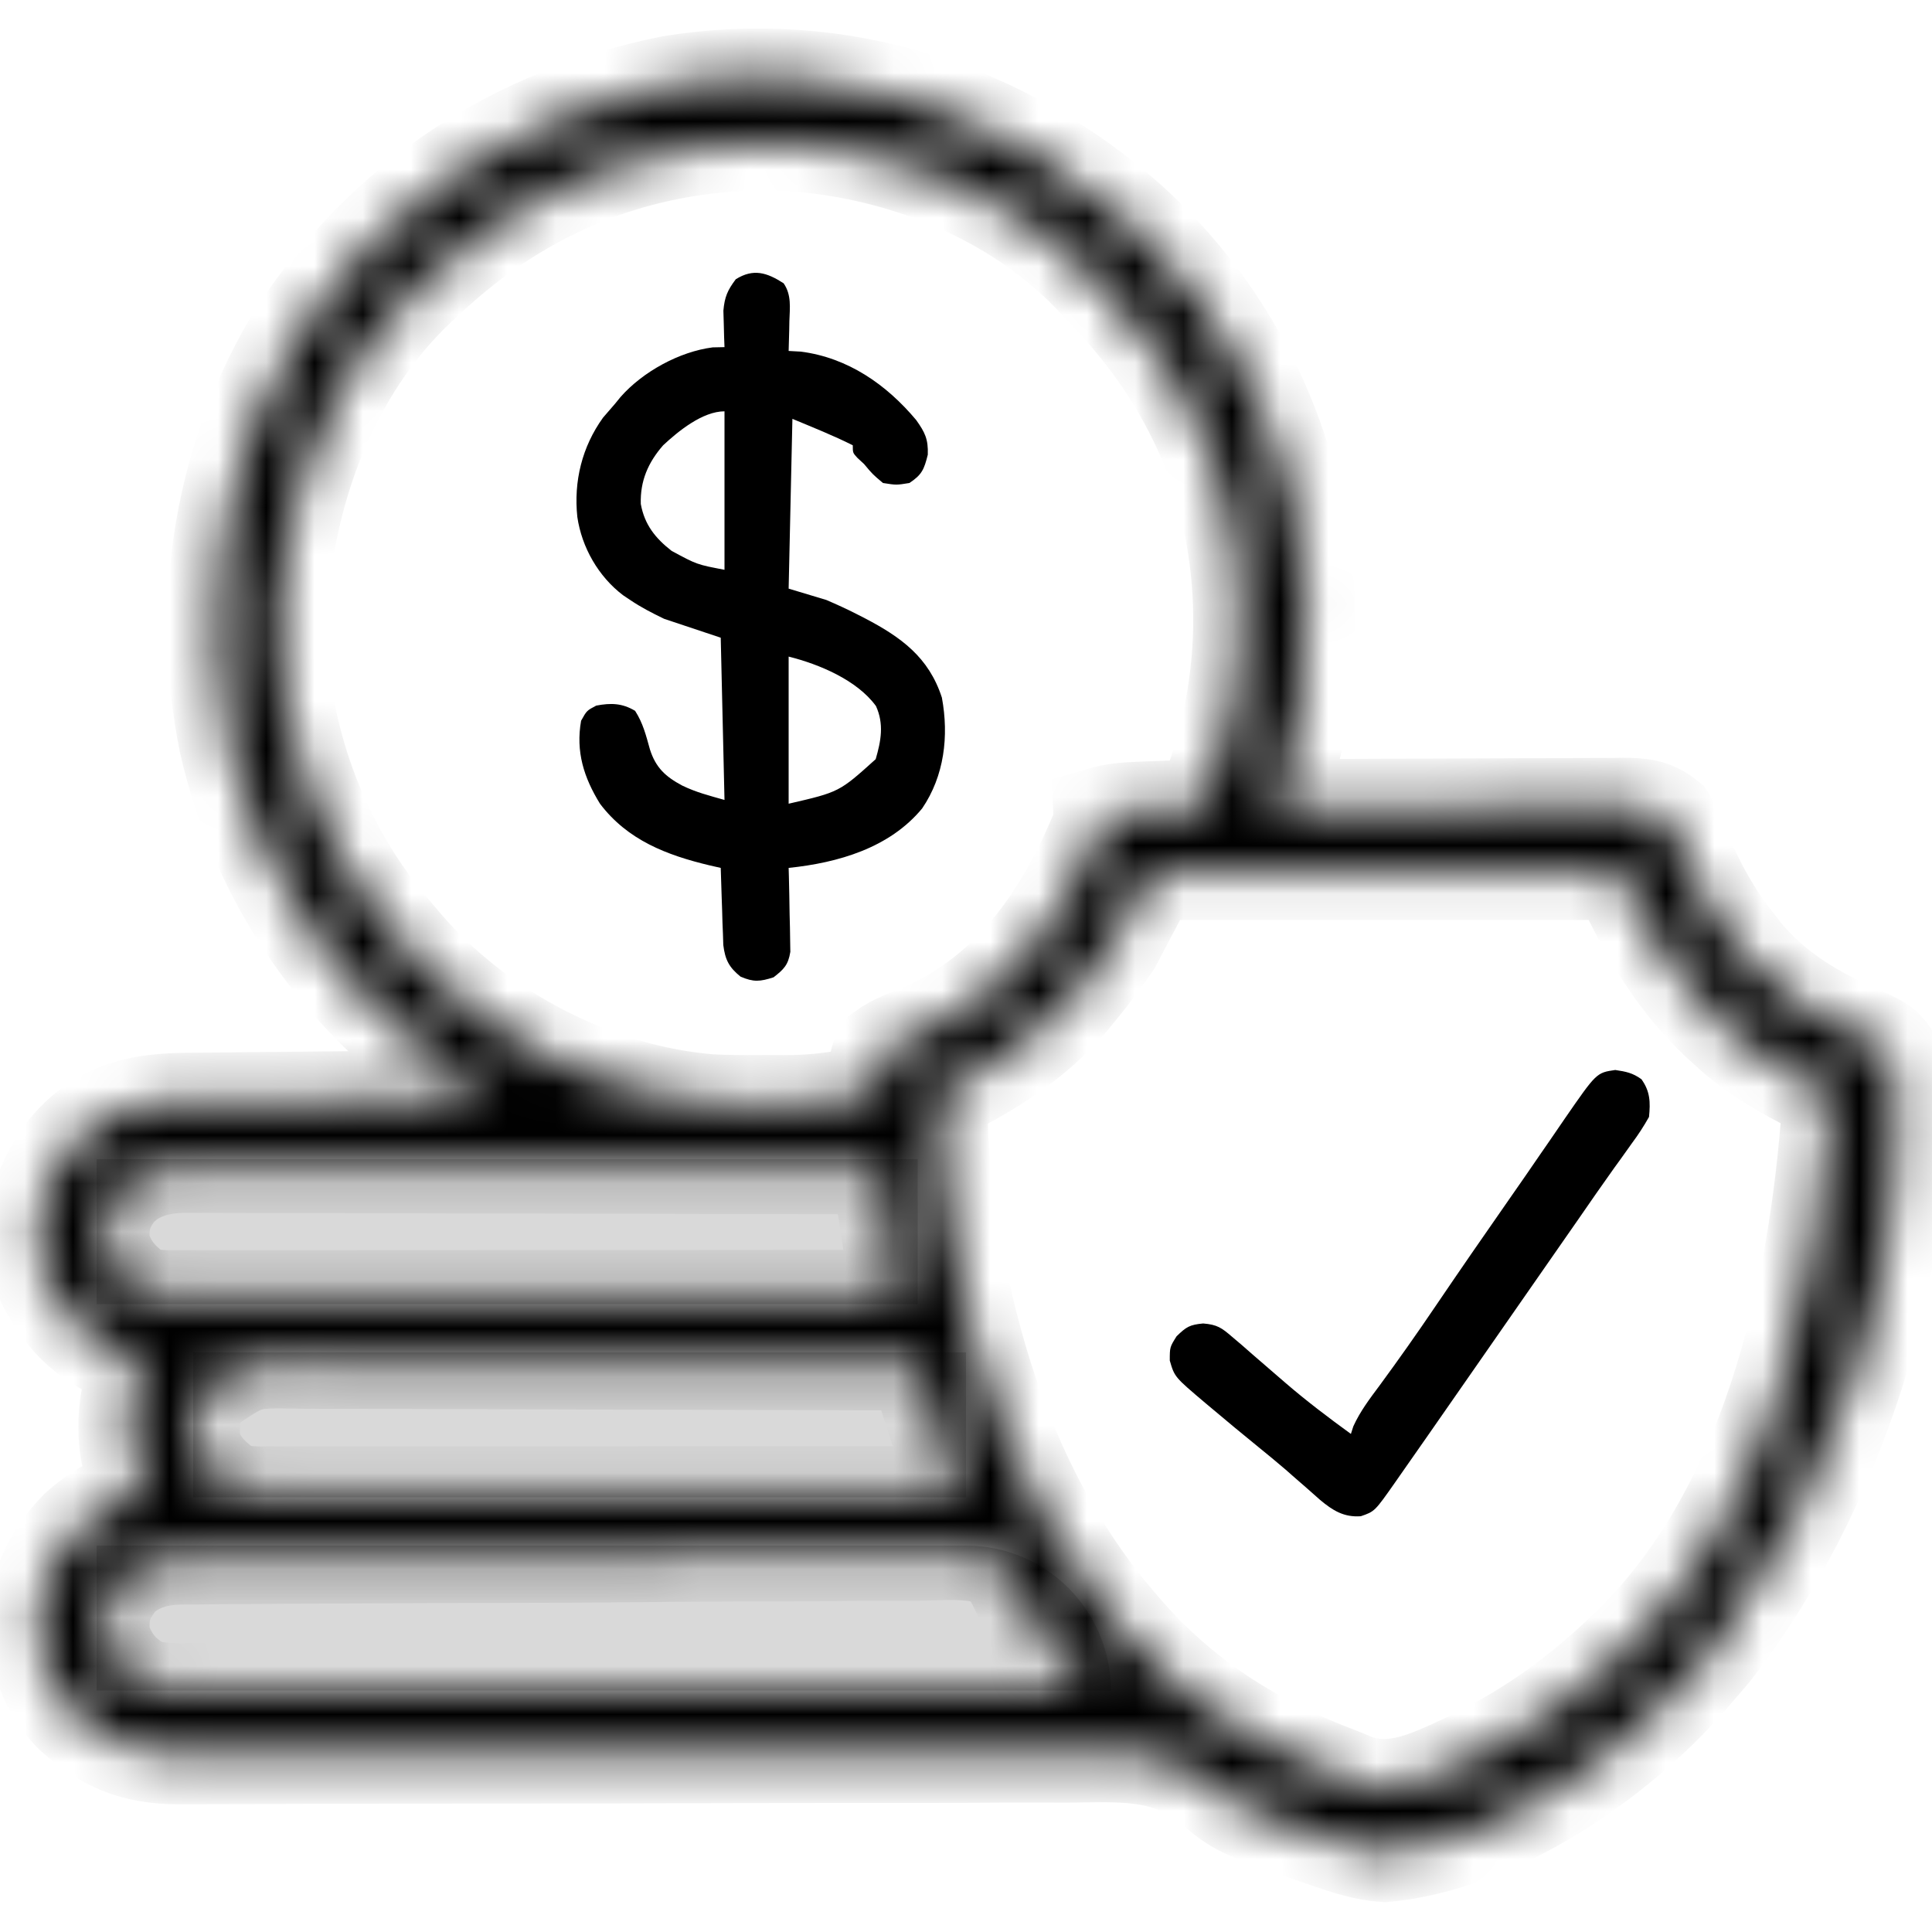
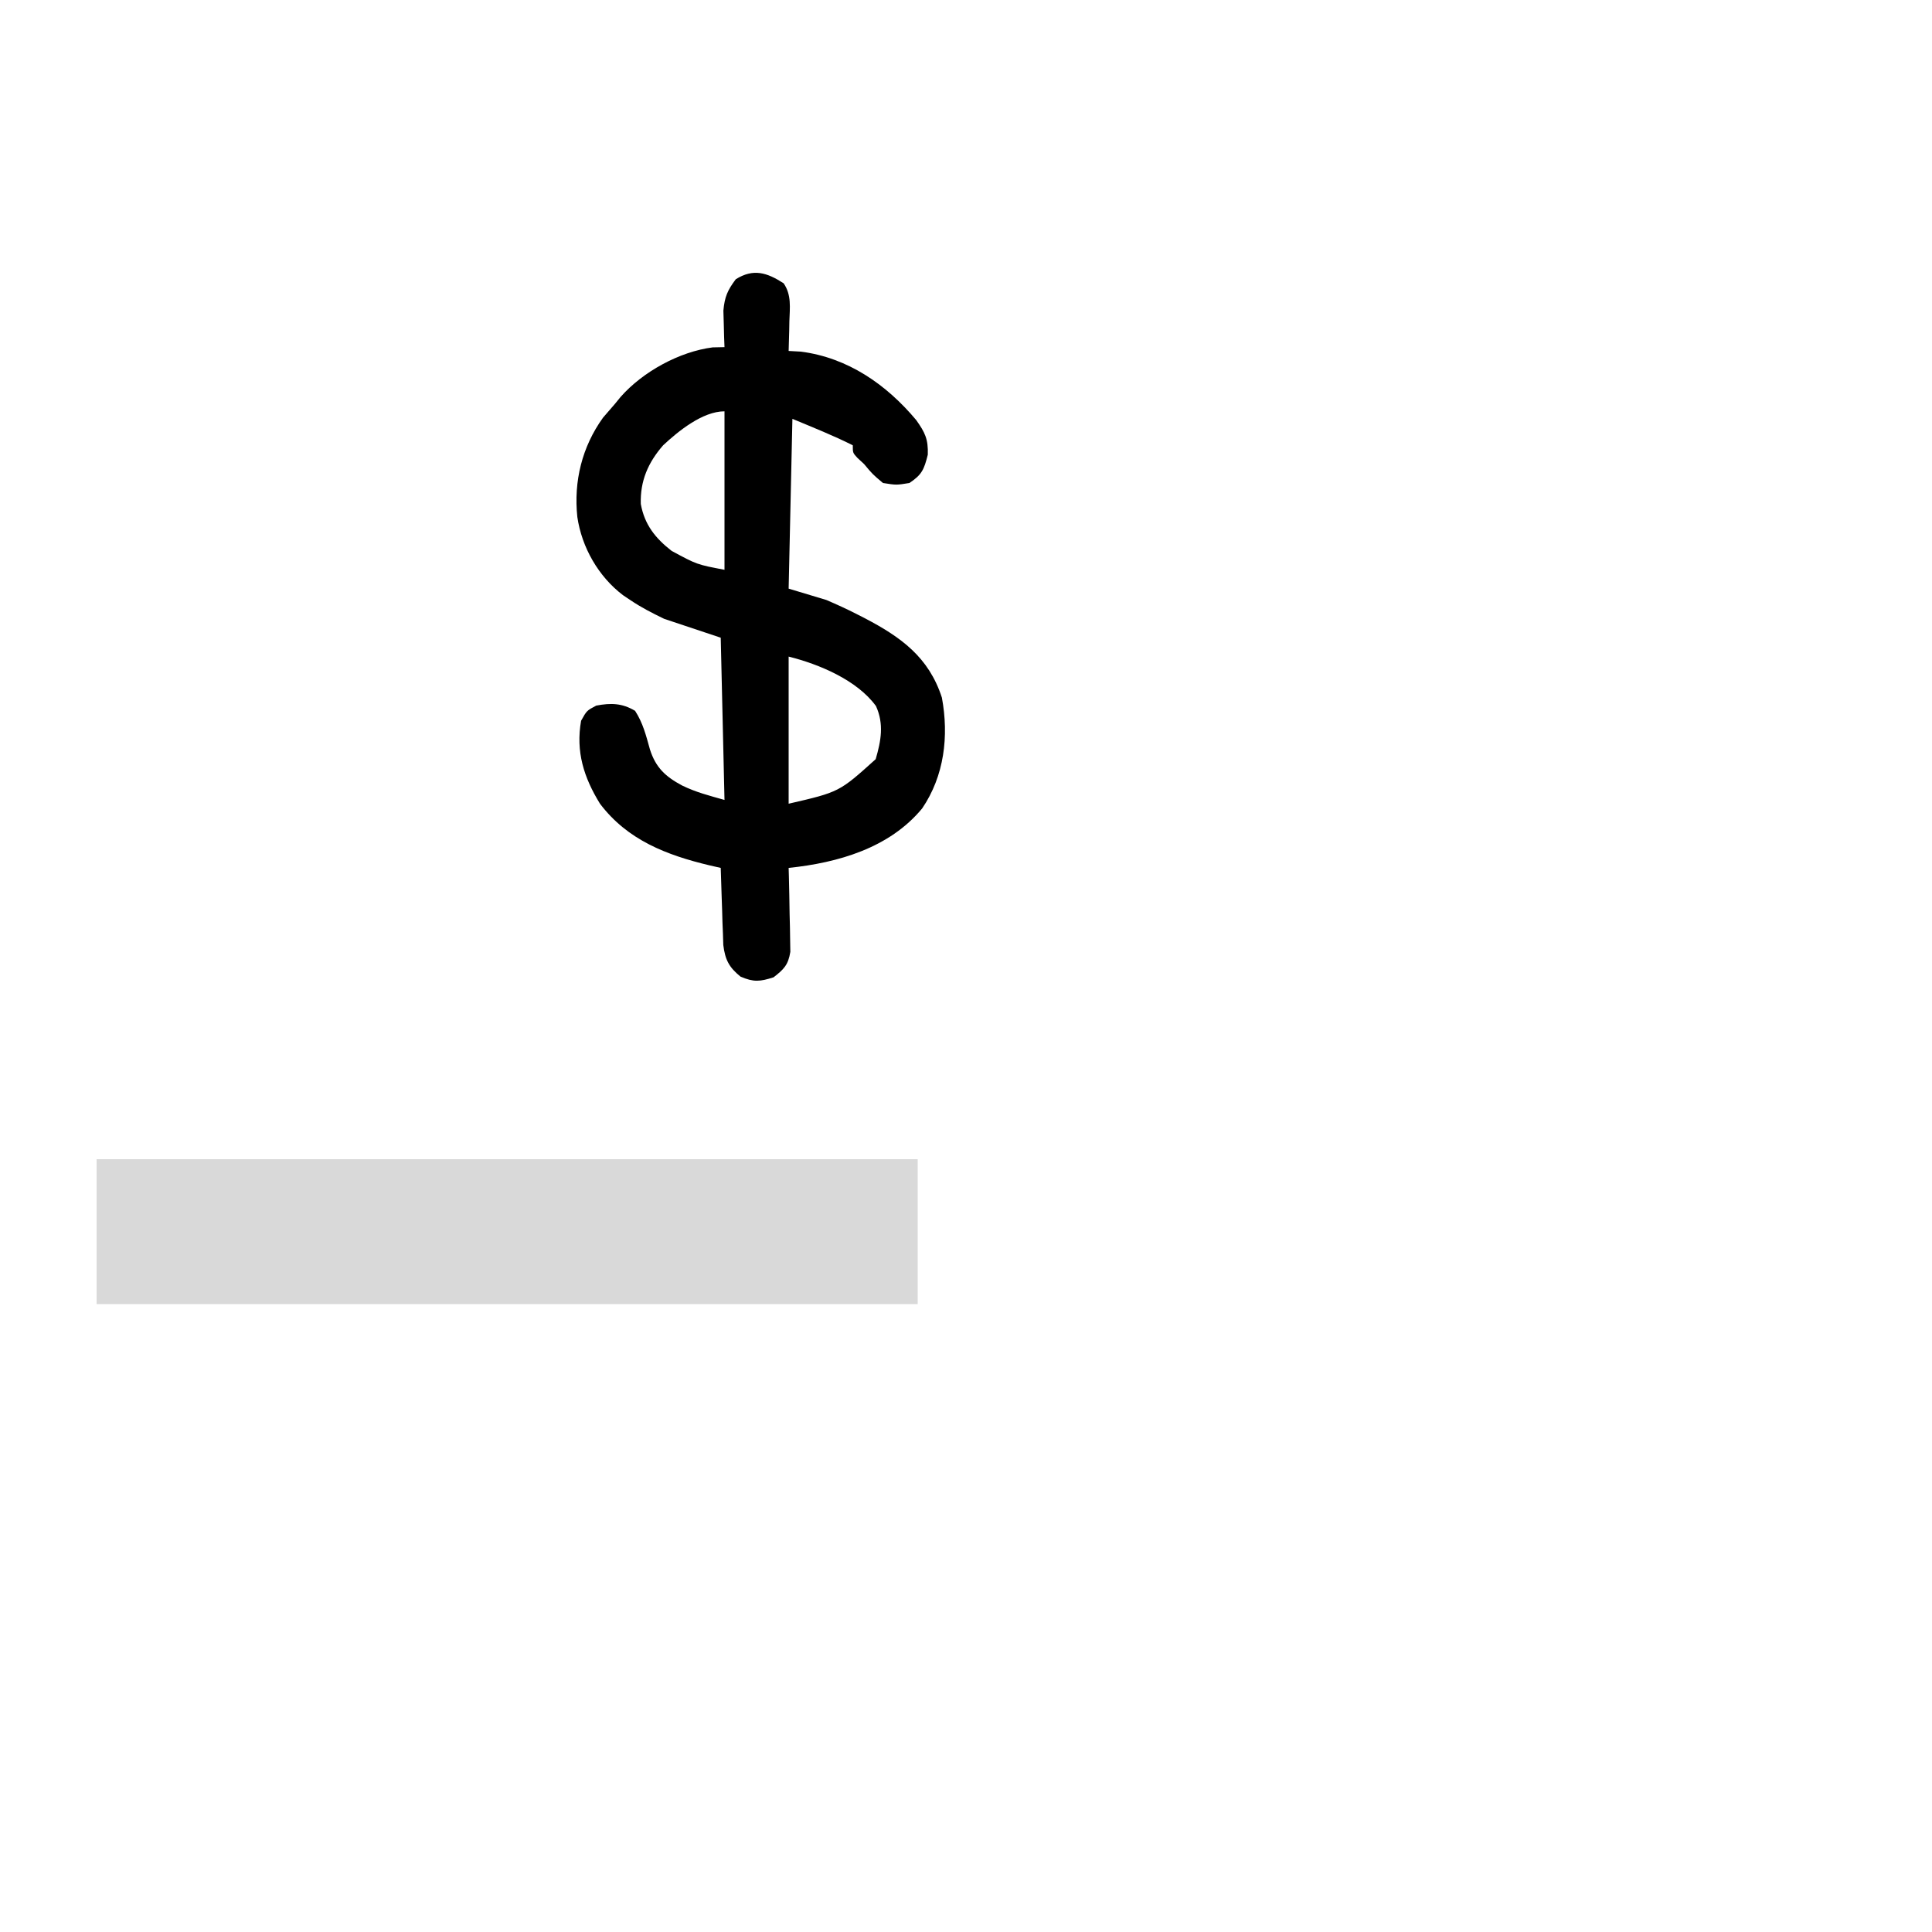
<svg xmlns="http://www.w3.org/2000/svg" width="40" height="40" viewBox="0 0 40 40" fill="none">
  <rect x="2" y="24" width="17" height="3" fill="#D9D9D9" />
-   <rect x="4" y="28" width="16" height="3" fill="#D9D9D9" />
-   <path d="M2 32H20C21.657 32 23 33.343 23 35V35H2V32Z" fill="#D9D9D9" />
  <mask id="path-4-inside-1_148_3158" fill="white">
-     <path d="M23.374 4.575C25.574 6.558 26.883 9.327 27.041 12.287C27.072 13.046 27.035 13.792 26.939 14.546C26.931 14.611 26.923 14.675 26.915 14.742C26.849 15.202 26.729 15.639 26.596 16.083C26.578 16.144 26.559 16.205 26.541 16.269C26.496 16.419 26.451 16.569 26.406 16.719C26.502 16.718 26.598 16.718 26.697 16.717C27.602 16.712 28.507 16.709 29.411 16.706C29.876 16.705 30.342 16.704 30.807 16.701C31.256 16.698 31.704 16.697 32.153 16.696C32.324 16.696 32.496 16.695 32.667 16.694C32.907 16.692 33.147 16.692 33.386 16.692C33.457 16.691 33.528 16.69 33.601 16.689C33.975 16.691 34.228 16.707 34.531 16.953C34.629 17.107 34.629 17.107 34.699 17.282C34.739 17.379 34.739 17.379 34.78 17.478C34.807 17.546 34.835 17.615 34.863 17.686C35.154 18.368 35.476 18.946 35.938 19.531C35.987 19.595 36.037 19.659 36.088 19.724C36.723 20.489 37.51 20.977 38.41 21.366C39.007 21.635 39.007 21.635 39.219 21.953C39.646 26.053 37.964 30.959 35.464 34.17C35.363 34.291 35.26 34.412 35.156 34.531C35.092 34.605 35.029 34.68 34.963 34.756C33.459 36.47 30.992 38.165 28.664 38.382C28.24 38.35 27.867 38.223 27.466 38.086C27.383 38.058 27.299 38.029 27.214 38C25.633 37.449 25.633 37.449 25.036 36.941C24.134 36.231 23.198 36.31 22.093 36.323C21.886 36.323 21.679 36.322 21.472 36.321C21.029 36.32 20.586 36.322 20.142 36.325C19.501 36.329 18.859 36.329 18.217 36.328C17.174 36.327 16.131 36.329 15.089 36.333C14.079 36.336 13.068 36.339 12.058 36.34C11.996 36.341 11.933 36.341 11.869 36.341C11.189 36.342 10.508 36.342 9.828 36.342C9.738 36.342 9.738 36.342 9.646 36.342C9.407 36.342 9.168 36.343 8.928 36.343C8.229 36.343 7.53 36.344 6.831 36.346C6.392 36.348 5.954 36.349 5.515 36.35C5.263 36.35 5.01 36.351 4.757 36.353C4.483 36.354 4.209 36.355 3.934 36.355C3.855 36.355 3.776 36.356 3.695 36.357C2.78 36.353 2.16 36.1 1.491 35.489C0.991 34.978 0.774 34.342 0.742 33.633C0.78 32.829 1.051 32.224 1.612 31.651C2.027 31.277 2.425 31.062 2.969 30.937C2.946 30.895 2.924 30.852 2.9 30.808C2.527 30.01 2.55 29.156 2.839 28.333C2.856 28.29 2.873 28.247 2.891 28.203C2.828 28.179 2.766 28.156 2.702 28.131C1.835 27.788 1.379 27.387 0.938 26.562C0.674 25.925 0.719 25.209 0.934 24.566C1.238 23.852 1.71 23.323 2.427 23.022C2.934 22.828 3.429 22.8 3.966 22.796C4.033 22.796 4.1 22.795 4.169 22.794C4.39 22.792 4.61 22.79 4.831 22.788C4.984 22.786 5.138 22.784 5.291 22.783C5.694 22.779 6.097 22.775 6.5 22.771C6.912 22.767 7.324 22.763 7.735 22.758C8.542 22.75 9.349 22.742 10.156 22.734C10.099 22.698 10.041 22.662 9.982 22.625C9.906 22.577 9.83 22.529 9.751 22.48C9.676 22.433 9.601 22.385 9.523 22.337C7.072 20.723 5.342 18.212 4.7 15.353C4.115 12.441 4.606 9.411 6.172 6.875C8.01 4.12 10.639 2.399 13.878 1.739C17.358 1.169 20.767 2.261 23.374 4.575ZM8.828 5.781C8.77 5.834 8.713 5.886 8.653 5.941C6.818 7.678 5.917 10.19 5.766 12.668C5.716 15.108 6.593 17.546 8.203 19.375C8.259 19.441 8.314 19.506 8.371 19.574C9.927 21.38 12.317 22.632 14.699 22.826C15.036 22.844 15.372 22.846 15.709 22.843C15.88 22.842 16.051 22.843 16.222 22.845C16.884 22.845 17.49 22.779 18.125 22.578C18.129 22.526 18.133 22.475 18.136 22.421C18.173 21.92 18.173 21.92 18.287 21.75C18.511 21.587 18.763 21.498 19.019 21.396C20.856 20.627 21.951 19.087 22.703 17.313C22.822 17.057 22.822 17.057 22.812 16.875C23.06 16.803 23.291 16.782 23.549 16.772C23.669 16.767 23.669 16.767 23.791 16.762C23.874 16.759 23.957 16.756 24.043 16.753C24.169 16.748 24.169 16.748 24.298 16.743C24.506 16.734 24.714 16.726 24.922 16.719C25.918 14.307 25.979 11.649 25.012 9.208C24.489 7.954 23.758 6.906 22.812 5.937C22.756 5.876 22.699 5.814 22.64 5.751C20.993 4.005 18.525 3.053 16.157 2.947C13.362 2.871 10.855 3.866 8.828 5.781ZM23.828 18.047C23.57 18.537 23.312 19.026 23.047 19.531C22.818 19.86 22.599 20.164 22.344 20.469C22.29 20.536 22.235 20.603 22.179 20.672C21.418 21.568 20.494 22.141 19.453 22.656C19.436 23.377 19.482 24.071 19.58 24.785C19.594 24.887 19.608 24.988 19.622 25.093C20.055 28.154 21.095 31.219 23.125 33.594C23.162 33.637 23.199 33.681 23.237 33.725C24.439 35.13 25.926 36.081 27.648 36.734C27.788 36.787 27.927 36.845 28.066 36.904C28.876 37.191 29.628 36.806 30.365 36.466C31.557 35.894 32.553 35.206 33.516 34.297C33.568 34.248 33.621 34.2 33.675 34.149C36.617 31.343 37.609 26.853 37.891 22.969C37.891 22.866 37.891 22.762 37.891 22.656C37.804 22.613 37.717 22.569 37.628 22.524C36.957 22.183 36.338 21.842 35.781 21.328C35.676 21.232 35.676 21.232 35.568 21.134C34.672 20.28 34.115 19.306 33.594 18.203C33.568 18.151 33.542 18.1 33.516 18.047C30.319 18.047 27.122 18.047 23.828 18.047ZM2.427 24.653C2.144 25.006 2.061 25.333 2.109 25.781C2.242 26.246 2.502 26.524 2.891 26.797C3.178 26.892 3.442 26.885 3.74 26.884C3.835 26.884 3.835 26.884 3.932 26.884C4.146 26.885 4.359 26.884 4.572 26.884C4.724 26.884 4.876 26.884 5.029 26.884C5.443 26.884 5.858 26.883 6.272 26.883C6.705 26.882 7.138 26.882 7.571 26.882C8.391 26.882 9.211 26.881 10.031 26.881C10.965 26.88 11.898 26.879 12.832 26.879C14.753 26.878 16.673 26.877 18.594 26.875C18.55 26.468 18.503 26.063 18.44 25.659C18.426 25.569 18.412 25.48 18.398 25.388C18.376 25.252 18.376 25.252 18.355 25.112C18.34 25.018 18.325 24.925 18.31 24.828C18.275 24.599 18.239 24.37 18.203 24.14C16.279 24.135 14.354 24.131 12.429 24.128C11.536 24.127 10.642 24.125 9.748 24.123C8.97 24.12 8.191 24.119 7.412 24.119C6.999 24.118 6.587 24.117 6.174 24.116C5.786 24.114 5.398 24.114 5.009 24.114C4.867 24.114 4.725 24.113 4.582 24.113C4.388 24.111 4.193 24.112 3.998 24.112C3.942 24.112 3.886 24.111 3.829 24.11C3.3 24.115 2.788 24.246 2.427 24.653ZM4.224 28.755C3.956 29.136 3.943 29.47 3.984 29.922C4.126 30.347 4.405 30.608 4.766 30.859C5.047 30.953 5.302 30.948 5.595 30.947C5.656 30.947 5.717 30.947 5.78 30.947C5.985 30.947 6.191 30.947 6.396 30.946C6.543 30.946 6.69 30.946 6.838 30.946C7.237 30.946 7.637 30.946 8.037 30.945C8.455 30.945 8.872 30.945 9.29 30.945C10.081 30.945 10.872 30.944 11.663 30.943C12.563 30.942 13.464 30.942 14.364 30.941C16.217 30.941 18.069 30.939 19.922 30.937C19.891 30.857 19.86 30.776 19.829 30.693C19.599 30.089 19.378 29.485 19.189 28.867C19.169 28.802 19.149 28.737 19.128 28.67C19.08 28.514 19.032 28.359 18.984 28.203C17.182 28.196 15.38 28.19 13.577 28.187C12.74 28.185 11.903 28.183 11.067 28.18C10.337 28.176 9.608 28.174 8.878 28.174C8.492 28.173 8.106 28.172 7.72 28.17C7.356 28.168 6.992 28.167 6.628 28.168C6.495 28.168 6.362 28.167 6.229 28.166C5.117 28.144 5.117 28.144 4.224 28.755ZM2.434 32.72C2.392 32.788 2.392 32.788 2.349 32.856C2.319 32.902 2.289 32.947 2.259 32.993C2.092 33.302 2.081 33.561 2.109 33.906C2.275 34.389 2.517 34.686 2.971 34.928C3.31 35.033 3.633 35.021 3.986 35.019C4.065 35.019 4.145 35.019 4.226 35.019C4.493 35.019 4.759 35.019 5.026 35.018C5.217 35.018 5.408 35.018 5.599 35.018C6.01 35.018 6.421 35.017 6.833 35.016C7.427 35.015 8.022 35.015 8.616 35.015C9.581 35.014 10.546 35.013 11.511 35.012C12.448 35.01 13.385 35.009 14.322 35.008C14.38 35.008 14.437 35.008 14.497 35.008C14.787 35.008 15.076 35.008 15.366 35.008C17.77 35.006 20.174 35.003 22.578 35C22.547 34.964 22.515 34.927 22.483 34.89C22.441 34.842 22.4 34.793 22.357 34.744C22.316 34.696 22.275 34.648 22.233 34.599C22.041 34.372 21.865 34.136 21.689 33.896C21.639 33.829 21.639 33.829 21.587 33.76C21.553 33.713 21.518 33.666 21.483 33.617C21.447 33.57 21.411 33.522 21.374 33.473C21.25 33.281 21.25 33.281 21.149 33.03C21.012 32.727 20.889 32.474 20.625 32.266C20.106 32.071 19.509 32.134 18.965 32.145C18.794 32.145 18.623 32.144 18.453 32.143C17.99 32.142 17.527 32.146 17.064 32.152C16.58 32.157 16.095 32.157 15.61 32.157C14.744 32.159 13.878 32.165 13.012 32.173C12.021 32.183 11.029 32.185 10.037 32.187C9.138 32.189 8.24 32.193 7.342 32.198C7.053 32.199 6.765 32.2 6.477 32.201C6.023 32.203 5.57 32.207 5.116 32.212C4.95 32.213 4.784 32.214 4.617 32.215C4.39 32.215 4.163 32.218 3.935 32.221C3.87 32.221 3.804 32.221 3.737 32.221C3.234 32.231 2.8 32.359 2.434 32.72Z" />
-   </mask>
-   <path d="M23.374 4.575C25.574 6.558 26.883 9.327 27.041 12.287C27.072 13.046 27.035 13.792 26.939 14.546C26.931 14.611 26.923 14.675 26.915 14.742C26.849 15.202 26.729 15.639 26.596 16.083C26.578 16.144 26.559 16.205 26.541 16.269C26.496 16.419 26.451 16.569 26.406 16.719C26.502 16.718 26.598 16.718 26.697 16.717C27.602 16.712 28.507 16.709 29.411 16.706C29.876 16.705 30.342 16.704 30.807 16.701C31.256 16.698 31.704 16.697 32.153 16.696C32.324 16.696 32.496 16.695 32.667 16.694C32.907 16.692 33.147 16.692 33.386 16.692C33.457 16.691 33.528 16.69 33.601 16.689C33.975 16.691 34.228 16.707 34.531 16.953C34.629 17.107 34.629 17.107 34.699 17.282C34.739 17.379 34.739 17.379 34.78 17.478C34.807 17.546 34.835 17.615 34.863 17.686C35.154 18.368 35.476 18.946 35.938 19.531C35.987 19.595 36.037 19.659 36.088 19.724C36.723 20.489 37.51 20.977 38.41 21.366C39.007 21.635 39.007 21.635 39.219 21.953C39.646 26.053 37.964 30.959 35.464 34.17C35.363 34.291 35.26 34.412 35.156 34.531C35.092 34.605 35.029 34.68 34.963 34.756C33.459 36.47 30.992 38.165 28.664 38.382C28.24 38.35 27.867 38.223 27.466 38.086C27.383 38.058 27.299 38.029 27.214 38C25.633 37.449 25.633 37.449 25.036 36.941C24.134 36.231 23.198 36.31 22.093 36.323C21.886 36.323 21.679 36.322 21.472 36.321C21.029 36.32 20.586 36.322 20.142 36.325C19.501 36.329 18.859 36.329 18.217 36.328C17.174 36.327 16.131 36.329 15.089 36.333C14.079 36.336 13.068 36.339 12.058 36.34C11.996 36.341 11.933 36.341 11.869 36.341C11.189 36.342 10.508 36.342 9.828 36.342C9.738 36.342 9.738 36.342 9.646 36.342C9.407 36.342 9.168 36.343 8.928 36.343C8.229 36.343 7.53 36.344 6.831 36.346C6.392 36.348 5.954 36.349 5.515 36.35C5.263 36.35 5.01 36.351 4.757 36.353C4.483 36.354 4.209 36.355 3.934 36.355C3.855 36.355 3.776 36.356 3.695 36.357C2.78 36.353 2.16 36.1 1.491 35.489C0.991 34.978 0.774 34.342 0.742 33.633C0.78 32.829 1.051 32.224 1.612 31.651C2.027 31.277 2.425 31.062 2.969 30.937C2.946 30.895 2.924 30.852 2.9 30.808C2.527 30.01 2.55 29.156 2.839 28.333C2.856 28.29 2.873 28.247 2.891 28.203C2.828 28.179 2.766 28.156 2.702 28.131C1.835 27.788 1.379 27.387 0.938 26.562C0.674 25.925 0.719 25.209 0.934 24.566C1.238 23.852 1.71 23.323 2.427 23.022C2.934 22.828 3.429 22.8 3.966 22.796C4.033 22.796 4.1 22.795 4.169 22.794C4.39 22.792 4.61 22.79 4.831 22.788C4.984 22.786 5.138 22.784 5.291 22.783C5.694 22.779 6.097 22.775 6.5 22.771C6.912 22.767 7.324 22.763 7.735 22.758C8.542 22.75 9.349 22.742 10.156 22.734C10.099 22.698 10.041 22.662 9.982 22.625C9.906 22.577 9.83 22.529 9.751 22.48C9.676 22.433 9.601 22.385 9.523 22.337C7.072 20.723 5.342 18.212 4.7 15.353C4.115 12.441 4.606 9.411 6.172 6.875C8.01 4.12 10.639 2.399 13.878 1.739C17.358 1.169 20.767 2.261 23.374 4.575ZM8.828 5.781C8.77 5.834 8.713 5.886 8.653 5.941C6.818 7.678 5.917 10.19 5.766 12.668C5.716 15.108 6.593 17.546 8.203 19.375C8.259 19.441 8.314 19.506 8.371 19.574C9.927 21.38 12.317 22.632 14.699 22.826C15.036 22.844 15.372 22.846 15.709 22.843C15.88 22.842 16.051 22.843 16.222 22.845C16.884 22.845 17.49 22.779 18.125 22.578C18.129 22.526 18.133 22.475 18.136 22.421C18.173 21.92 18.173 21.92 18.287 21.75C18.511 21.587 18.763 21.498 19.019 21.396C20.856 20.627 21.951 19.087 22.703 17.313C22.822 17.057 22.822 17.057 22.812 16.875C23.06 16.803 23.291 16.782 23.549 16.772C23.669 16.767 23.669 16.767 23.791 16.762C23.874 16.759 23.957 16.756 24.043 16.753C24.169 16.748 24.169 16.748 24.298 16.743C24.506 16.734 24.714 16.726 24.922 16.719C25.918 14.307 25.979 11.649 25.012 9.208C24.489 7.954 23.758 6.906 22.812 5.937C22.756 5.876 22.699 5.814 22.64 5.751C20.993 4.005 18.525 3.053 16.157 2.947C13.362 2.871 10.855 3.866 8.828 5.781ZM23.828 18.047C23.57 18.537 23.312 19.026 23.047 19.531C22.818 19.86 22.599 20.164 22.344 20.469C22.29 20.536 22.235 20.603 22.179 20.672C21.418 21.568 20.494 22.141 19.453 22.656C19.436 23.377 19.482 24.071 19.58 24.785C19.594 24.887 19.608 24.988 19.622 25.093C20.055 28.154 21.095 31.219 23.125 33.594C23.162 33.637 23.199 33.681 23.237 33.725C24.439 35.13 25.926 36.081 27.648 36.734C27.788 36.787 27.927 36.845 28.066 36.904C28.876 37.191 29.628 36.806 30.365 36.466C31.557 35.894 32.553 35.206 33.516 34.297C33.568 34.248 33.621 34.2 33.675 34.149C36.617 31.343 37.609 26.853 37.891 22.969C37.891 22.866 37.891 22.762 37.891 22.656C37.804 22.613 37.717 22.569 37.628 22.524C36.957 22.183 36.338 21.842 35.781 21.328C35.676 21.232 35.676 21.232 35.568 21.134C34.672 20.28 34.115 19.306 33.594 18.203C33.568 18.151 33.542 18.1 33.516 18.047C30.319 18.047 27.122 18.047 23.828 18.047ZM2.427 24.653C2.144 25.006 2.061 25.333 2.109 25.781C2.242 26.246 2.502 26.524 2.891 26.797C3.178 26.892 3.442 26.885 3.74 26.884C3.835 26.884 3.835 26.884 3.932 26.884C4.146 26.885 4.359 26.884 4.572 26.884C4.724 26.884 4.876 26.884 5.029 26.884C5.443 26.884 5.858 26.883 6.272 26.883C6.705 26.882 7.138 26.882 7.571 26.882C8.391 26.882 9.211 26.881 10.031 26.881C10.965 26.88 11.898 26.879 12.832 26.879C14.753 26.878 16.673 26.877 18.594 26.875C18.55 26.468 18.503 26.063 18.44 25.659C18.426 25.569 18.412 25.48 18.398 25.388C18.376 25.252 18.376 25.252 18.355 25.112C18.34 25.018 18.325 24.925 18.31 24.828C18.275 24.599 18.239 24.37 18.203 24.14C16.279 24.135 14.354 24.131 12.429 24.128C11.536 24.127 10.642 24.125 9.748 24.123C8.97 24.12 8.191 24.119 7.412 24.119C6.999 24.118 6.587 24.117 6.174 24.116C5.786 24.114 5.398 24.114 5.009 24.114C4.867 24.114 4.725 24.113 4.582 24.113C4.388 24.111 4.193 24.112 3.998 24.112C3.942 24.112 3.886 24.111 3.829 24.11C3.3 24.115 2.788 24.246 2.427 24.653ZM4.224 28.755C3.956 29.136 3.943 29.47 3.984 29.922C4.126 30.347 4.405 30.608 4.766 30.859C5.047 30.953 5.302 30.948 5.595 30.947C5.656 30.947 5.717 30.947 5.78 30.947C5.985 30.947 6.191 30.947 6.396 30.946C6.543 30.946 6.69 30.946 6.838 30.946C7.237 30.946 7.637 30.946 8.037 30.945C8.455 30.945 8.872 30.945 9.29 30.945C10.081 30.945 10.872 30.944 11.663 30.943C12.563 30.942 13.464 30.942 14.364 30.941C16.217 30.941 18.069 30.939 19.922 30.937C19.891 30.857 19.86 30.776 19.829 30.693C19.599 30.089 19.378 29.485 19.189 28.867C19.169 28.802 19.149 28.737 19.128 28.67C19.08 28.514 19.032 28.359 18.984 28.203C17.182 28.196 15.38 28.19 13.577 28.187C12.74 28.185 11.903 28.183 11.067 28.18C10.337 28.176 9.608 28.174 8.878 28.174C8.492 28.173 8.106 28.172 7.72 28.17C7.356 28.168 6.992 28.167 6.628 28.168C6.495 28.168 6.362 28.167 6.229 28.166C5.117 28.144 5.117 28.144 4.224 28.755ZM2.434 32.72C2.392 32.788 2.392 32.788 2.349 32.856C2.319 32.902 2.289 32.947 2.259 32.993C2.092 33.302 2.081 33.561 2.109 33.906C2.275 34.389 2.517 34.686 2.971 34.928C3.31 35.033 3.633 35.021 3.986 35.019C4.065 35.019 4.145 35.019 4.226 35.019C4.493 35.019 4.759 35.019 5.026 35.018C5.217 35.018 5.408 35.018 5.599 35.018C6.01 35.018 6.421 35.017 6.833 35.016C7.427 35.015 8.022 35.015 8.616 35.015C9.581 35.014 10.546 35.013 11.511 35.012C12.448 35.01 13.385 35.009 14.322 35.008C14.38 35.008 14.437 35.008 14.497 35.008C14.787 35.008 15.076 35.008 15.366 35.008C17.77 35.006 20.174 35.003 22.578 35C22.547 34.964 22.515 34.927 22.483 34.89C22.441 34.842 22.4 34.793 22.357 34.744C22.316 34.696 22.275 34.648 22.233 34.599C22.041 34.372 21.865 34.136 21.689 33.896C21.639 33.829 21.639 33.829 21.587 33.76C21.553 33.713 21.518 33.666 21.483 33.617C21.447 33.57 21.411 33.522 21.374 33.473C21.25 33.281 21.25 33.281 21.149 33.03C21.012 32.727 20.889 32.474 20.625 32.266C20.106 32.071 19.509 32.134 18.965 32.145C18.794 32.145 18.623 32.144 18.453 32.143C17.99 32.142 17.527 32.146 17.064 32.152C16.58 32.157 16.095 32.157 15.61 32.157C14.744 32.159 13.878 32.165 13.012 32.173C12.021 32.183 11.029 32.185 10.037 32.187C9.138 32.189 8.24 32.193 7.342 32.198C7.053 32.199 6.765 32.2 6.477 32.201C6.023 32.203 5.57 32.207 5.116 32.212C4.95 32.213 4.784 32.214 4.617 32.215C4.39 32.215 4.163 32.218 3.935 32.221C3.87 32.221 3.804 32.221 3.737 32.221C3.234 32.231 2.8 32.359 2.434 32.72Z" fill="black" stroke="black" stroke-width="2" mask="url(#path-4-inside-1_148_3158)" />
+     </mask>
  <path d="M16.224 5.865C16.391 6.107 16.352 6.372 16.343 6.655C16.341 6.743 16.341 6.743 16.34 6.833C16.337 6.977 16.332 7.121 16.328 7.266C16.412 7.27 16.496 7.275 16.582 7.28C17.555 7.406 18.352 7.96 18.969 8.697C19.151 8.953 19.22 9.093 19.209 9.414C19.133 9.717 19.088 9.829 18.828 10C18.559 10.044 18.559 10.044 18.281 10C18.066 9.819 18.066 9.819 17.891 9.609C17.844 9.566 17.797 9.522 17.749 9.477C17.656 9.375 17.656 9.375 17.656 9.219C17.249 9.015 16.826 8.847 16.406 8.672C16.38 9.832 16.355 10.992 16.328 12.187C16.586 12.265 16.844 12.342 17.109 12.422C17.325 12.515 17.531 12.608 17.739 12.715C17.793 12.742 17.846 12.77 17.902 12.798C18.654 13.191 19.23 13.606 19.501 14.444C19.648 15.241 19.551 16.064 19.092 16.738C18.415 17.557 17.351 17.863 16.328 17.969C16.33 18.026 16.331 18.084 16.333 18.143C16.34 18.404 16.344 18.665 16.348 18.926C16.35 19.016 16.353 19.107 16.355 19.2C16.357 19.287 16.358 19.374 16.359 19.464C16.36 19.544 16.362 19.624 16.363 19.707C16.319 19.979 16.23 20.067 16.016 20.234C15.735 20.324 15.604 20.337 15.332 20.22C15.093 20.027 15.013 19.87 14.975 19.565C14.973 19.491 14.97 19.418 14.968 19.342C14.963 19.222 14.963 19.222 14.958 19.099C14.956 19.016 14.954 18.933 14.951 18.848C14.947 18.721 14.947 18.721 14.942 18.592C14.935 18.384 14.928 18.177 14.922 17.969C14.846 17.951 14.771 17.934 14.693 17.917C13.805 17.705 12.993 17.395 12.422 16.64C12.087 16.096 11.918 15.562 12.031 14.922C12.148 14.712 12.148 14.712 12.344 14.609C12.648 14.551 12.881 14.557 13.149 14.717C13.313 14.972 13.375 15.225 13.456 15.515C13.577 15.897 13.783 16.082 14.126 16.265C14.416 16.405 14.679 16.471 15 16.562C14.974 15.454 14.948 14.345 14.922 13.203C14.535 13.074 14.148 12.945 13.75 12.812C13.495 12.688 13.278 12.578 13.047 12.422C12.998 12.389 12.95 12.357 12.899 12.323C12.391 11.938 12.045 11.334 11.953 10.703C11.875 9.966 12.05 9.251 12.485 8.647C12.567 8.55 12.65 8.454 12.734 8.359C12.772 8.313 12.809 8.267 12.848 8.219C13.305 7.699 14.064 7.28 14.756 7.192C14.836 7.191 14.917 7.189 15 7.187C14.996 7.084 14.996 7.084 14.992 6.979C14.99 6.888 14.988 6.797 14.985 6.704C14.981 6.569 14.981 6.569 14.977 6.432C15.002 6.147 15.063 6.008 15.234 5.781C15.597 5.555 15.876 5.641 16.224 5.865ZM13.729 9.22C13.418 9.576 13.252 9.958 13.267 10.434C13.344 10.862 13.568 11.143 13.906 11.406C14.428 11.688 14.428 11.688 15 11.797C15 10.714 15 9.631 15 8.516C14.546 8.516 14.041 8.928 13.729 9.22ZM16.328 13.594C16.328 14.599 16.328 15.605 16.328 16.64C17.376 16.398 17.376 16.398 18.13 15.718C18.241 15.338 18.305 14.99 18.136 14.618C17.743 14.079 16.959 13.752 16.328 13.594Z" fill="black" />
-   <path d="M33.442 22.153C33.665 22.186 33.802 22.213 33.984 22.344C34.166 22.598 34.171 22.819 34.141 23.125C34.031 23.32 33.922 23.488 33.789 23.667C33.71 23.778 33.63 23.89 33.551 24.001C33.486 24.091 33.486 24.091 33.419 24.183C33.169 24.532 32.925 24.886 32.681 25.239C32.573 25.394 32.465 25.549 32.358 25.703C32.092 26.084 31.827 26.466 31.562 26.847C31.458 26.996 31.354 27.145 31.251 27.294C30.986 27.674 30.722 28.054 30.458 28.434C30.149 28.878 29.84 29.322 29.531 29.766C29.484 29.833 29.438 29.9 29.389 29.969C29.259 30.156 29.129 30.341 28.999 30.527C28.961 30.582 28.923 30.636 28.884 30.692C28.462 31.293 28.462 31.293 28.174 31.392C27.823 31.417 27.593 31.273 27.331 31.054C27.24 30.975 27.15 30.895 27.061 30.815C26.963 30.73 26.865 30.645 26.767 30.559C26.719 30.517 26.671 30.475 26.622 30.431C26.434 30.269 26.242 30.112 26.05 29.956C25.725 29.692 25.403 29.425 25.083 29.155C25.041 29.12 24.998 29.084 24.954 29.047C24.318 28.509 24.318 28.509 24.219 28.169C24.219 27.891 24.219 27.891 24.36 27.666C24.562 27.47 24.631 27.427 24.91 27.401C25.2 27.425 25.29 27.488 25.508 27.676C25.575 27.733 25.642 27.79 25.711 27.848C25.786 27.914 25.86 27.979 25.938 28.047C26.116 28.202 26.295 28.356 26.475 28.511C26.52 28.55 26.566 28.59 26.614 28.631C27.049 29.006 27.504 29.35 27.969 29.688C27.985 29.636 28.002 29.584 28.019 29.531C28.163 29.214 28.362 28.955 28.569 28.677C28.961 28.143 29.341 27.604 29.712 27.056C30.217 26.311 30.729 25.57 31.244 24.832C31.466 24.515 31.686 24.196 31.905 23.876C31.99 23.754 31.99 23.754 32.076 23.629C32.183 23.473 32.291 23.317 32.397 23.16C33.054 22.209 33.054 22.209 33.442 22.153Z" fill="black" />
</svg>